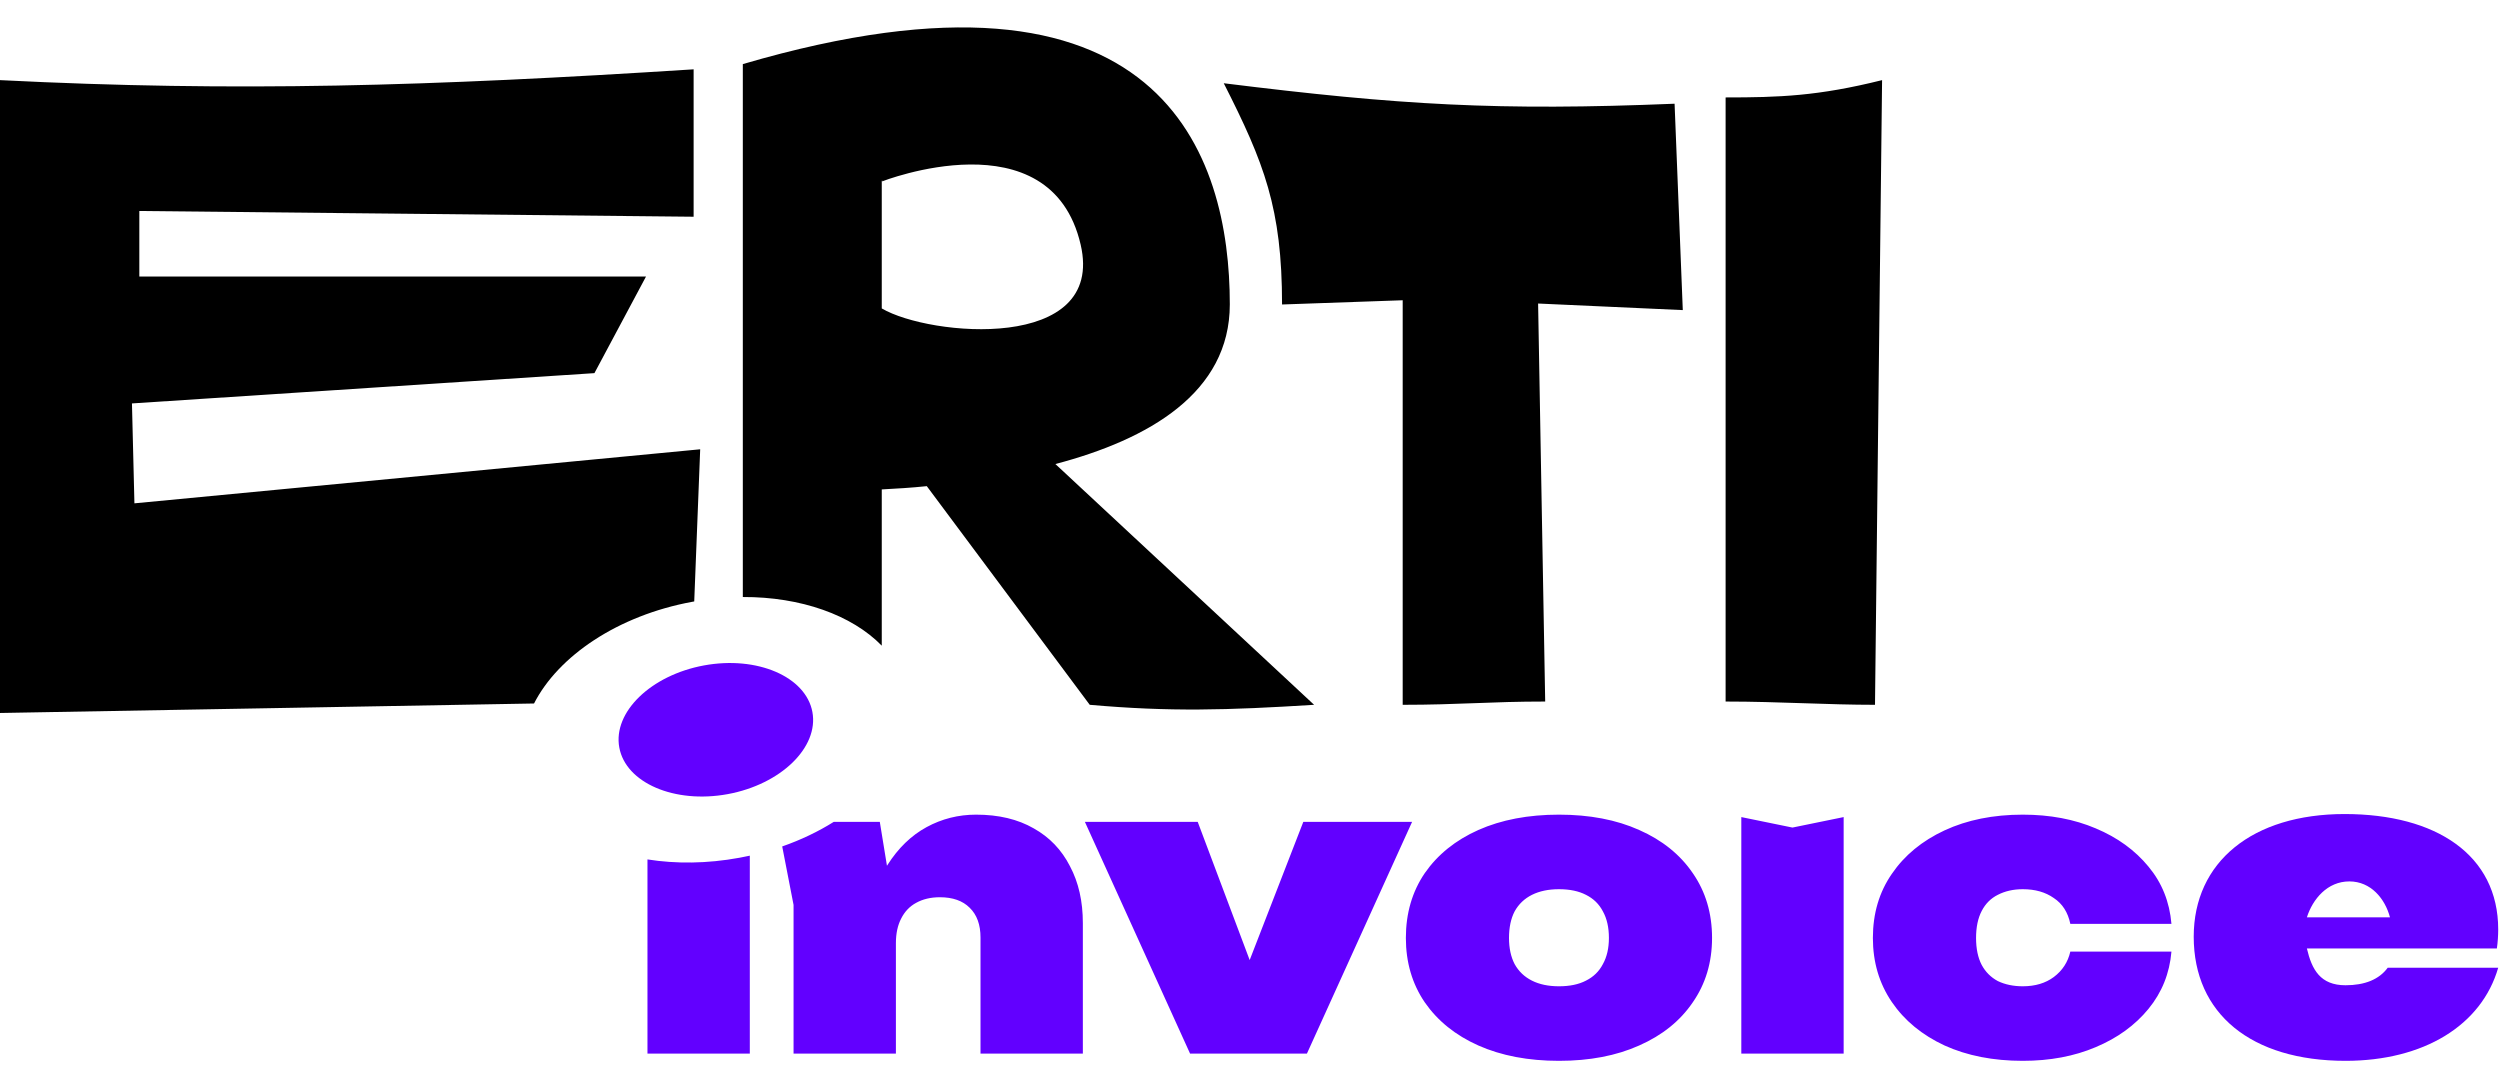
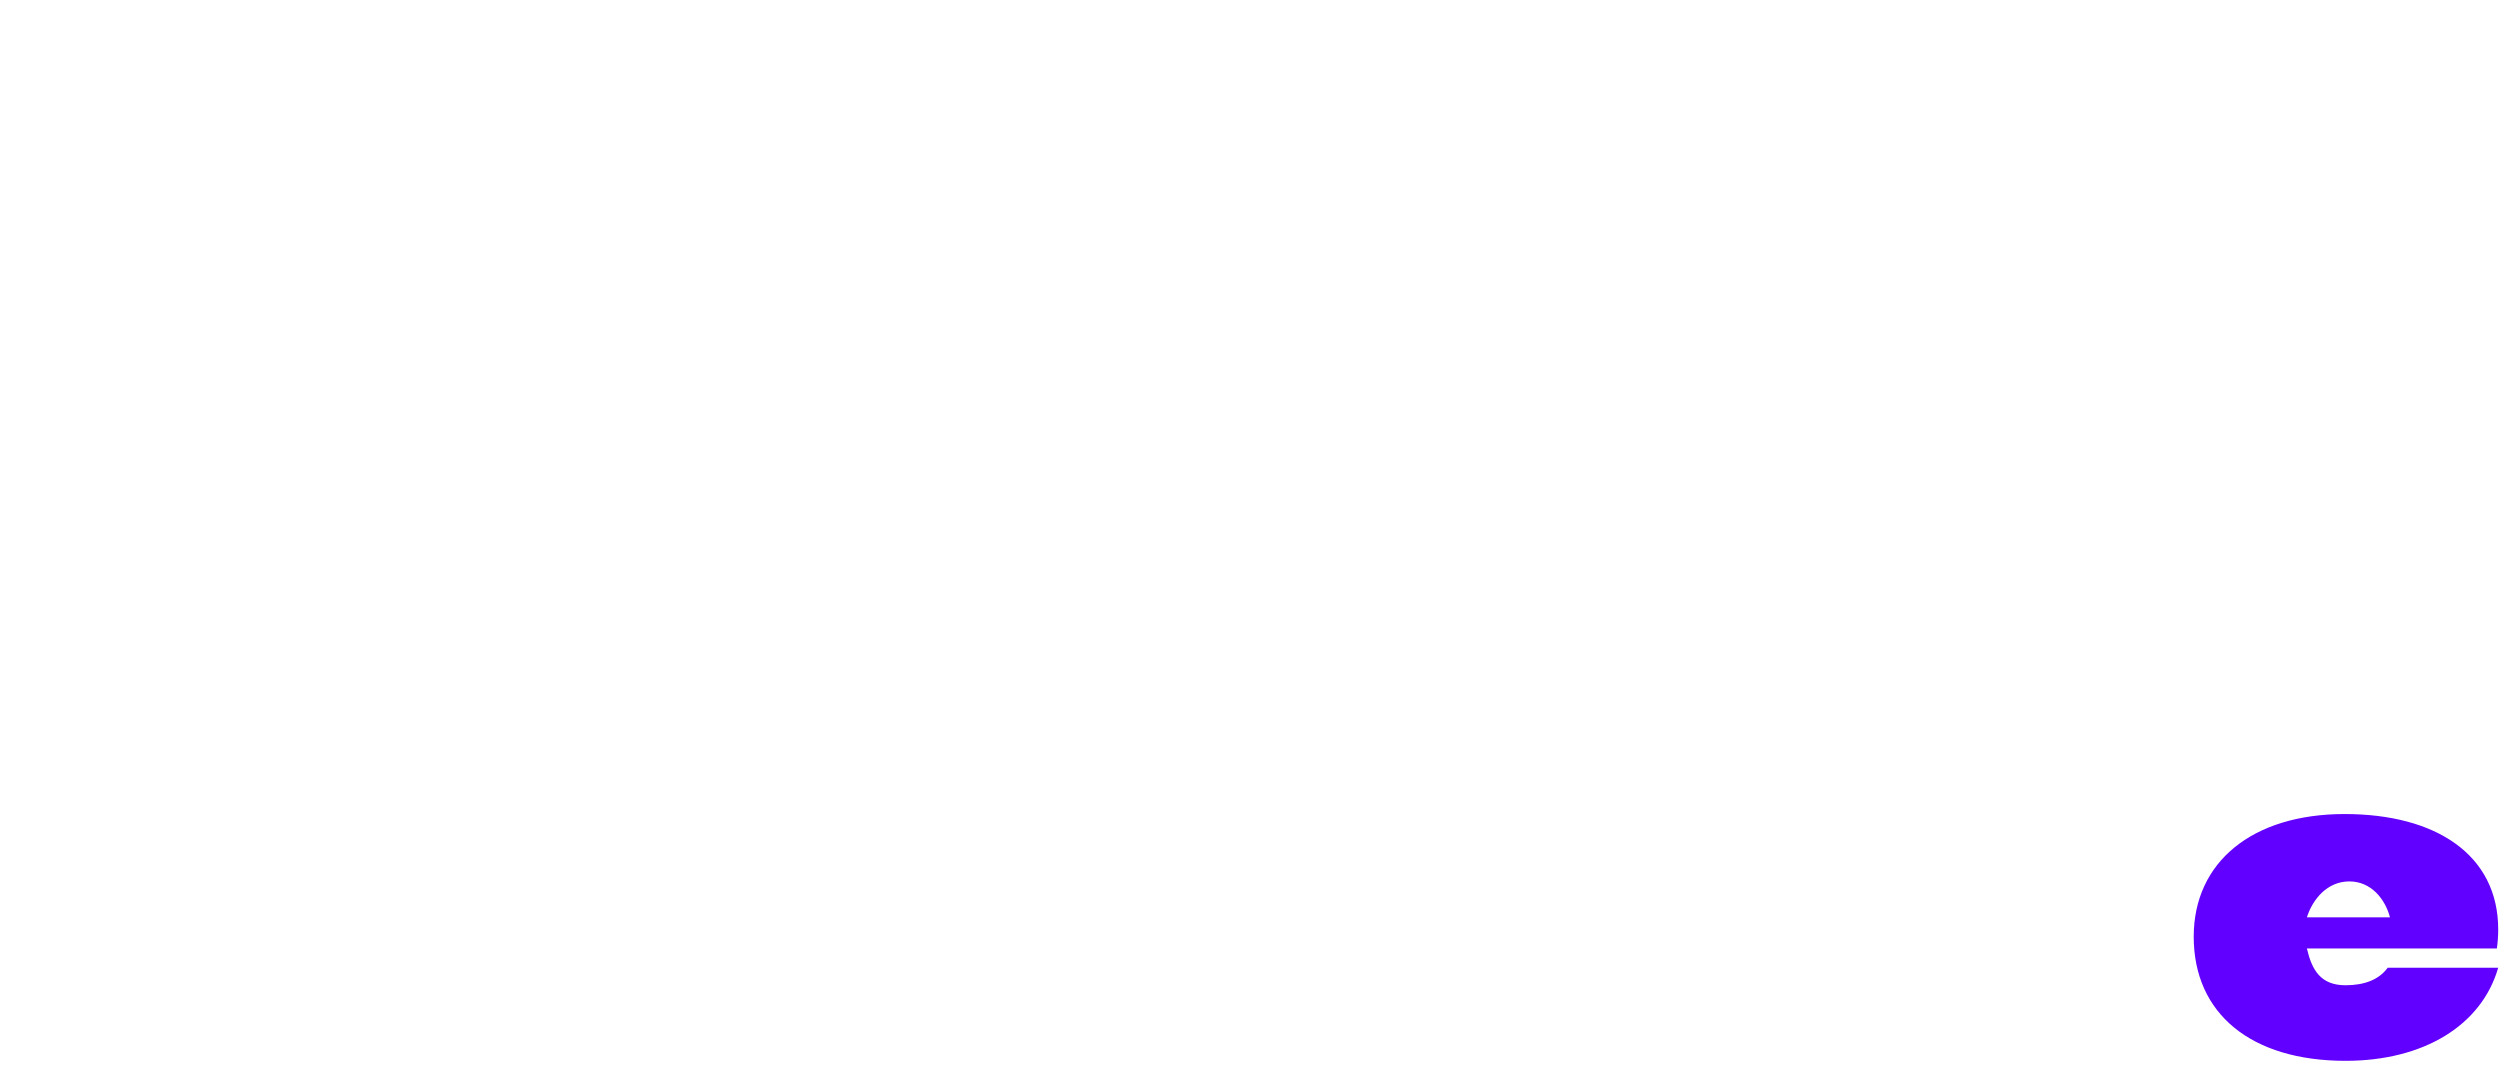
<svg xmlns="http://www.w3.org/2000/svg" width="78" height="34" viewBox="0 0 78 34" fill="none">
-   <path fill-rule="evenodd" clip-rule="evenodd" d="M24.405 26.409C24.991 26.204 25.531 25.945 26.012 25.643H27.45L27.673 27.012L27.688 26.989C28.024 26.461 28.43 26.067 28.908 25.807C29.386 25.547 29.901 25.417 30.454 25.417C31.158 25.417 31.757 25.56 32.252 25.845C32.746 26.121 33.123 26.515 33.383 27.026C33.651 27.529 33.785 28.12 33.785 28.799V32.872H30.592V29.251C30.592 28.849 30.479 28.539 30.253 28.321C30.035 28.103 29.725 27.994 29.323 27.994C29.038 27.994 28.791 28.053 28.581 28.17C28.38 28.279 28.225 28.443 28.116 28.66C28.007 28.87 27.952 29.126 27.952 29.427V32.872H24.759V28.233L24.405 26.409ZM20.201 26.814C21.088 26.955 22.066 26.947 23.07 26.762C23.179 26.742 23.287 26.72 23.394 26.697V32.872H20.201V26.814ZM40.663 25.643L38.99 29.954L37.369 25.643H33.849L37.13 32.872H40.776L44.057 25.643H40.663ZM46.126 32.62C46.846 32.939 47.684 33.098 48.64 33.098C49.595 33.098 50.429 32.939 51.141 32.62C51.862 32.302 52.419 31.854 52.813 31.275C53.215 30.697 53.416 30.026 53.416 29.264C53.416 28.493 53.215 27.818 52.813 27.24C52.419 26.662 51.862 26.213 51.141 25.895C50.429 25.576 49.595 25.417 48.64 25.417C47.684 25.417 46.846 25.576 46.126 25.895C45.413 26.213 44.856 26.662 44.454 27.24C44.06 27.818 43.863 28.493 43.863 29.264C43.863 30.026 44.06 30.697 44.454 31.275C44.856 31.854 45.413 32.302 46.126 32.62ZM49.482 30.596C49.256 30.714 48.975 30.772 48.64 30.772C48.313 30.772 48.032 30.714 47.797 30.596C47.563 30.479 47.383 30.307 47.257 30.081C47.139 29.855 47.081 29.582 47.081 29.264C47.081 28.937 47.139 28.66 47.257 28.434C47.383 28.208 47.563 28.036 47.797 27.919C48.032 27.802 48.313 27.743 48.64 27.743C48.975 27.743 49.256 27.802 49.482 27.919C49.717 28.036 49.892 28.208 50.01 28.434C50.136 28.66 50.198 28.937 50.198 29.264C50.198 29.582 50.136 29.855 50.01 30.081C49.892 30.307 49.717 30.479 49.482 30.596ZM54.329 25.493L55.925 25.82L57.522 25.493V32.872H54.329V25.493ZM67.033 31.476C67.452 30.965 67.691 30.37 67.749 29.691H64.594C64.519 30.018 64.347 30.282 64.079 30.483C63.819 30.676 63.496 30.772 63.111 30.772C62.818 30.772 62.558 30.718 62.331 30.609C62.114 30.492 61.946 30.324 61.829 30.106C61.711 29.88 61.653 29.599 61.653 29.264C61.653 28.929 61.711 28.648 61.829 28.422C61.946 28.195 62.114 28.028 62.331 27.919C62.558 27.802 62.818 27.743 63.111 27.743C63.496 27.743 63.819 27.835 64.079 28.019C64.347 28.195 64.519 28.463 64.594 28.824H67.749C67.691 28.137 67.452 27.542 67.033 27.039C66.614 26.528 66.065 26.13 65.386 25.845C64.716 25.56 63.957 25.417 63.111 25.417C62.189 25.417 61.376 25.581 60.672 25.907C59.968 26.234 59.419 26.687 59.025 27.265C58.631 27.835 58.434 28.501 58.434 29.264C58.434 30.018 58.631 30.684 59.025 31.263C59.419 31.841 59.968 32.293 60.672 32.62C61.376 32.939 62.189 33.098 63.111 33.098C63.957 33.098 64.716 32.956 65.386 32.671C66.065 32.386 66.614 31.988 67.033 31.476Z" fill="#6200FF" />
-   <path fill-rule="evenodd" clip-rule="evenodd" d="M21.846 14.018L4.194 15.704L4.117 12.587L18.546 11.642L20.156 8.627H4.347V6.583L21.641 6.762V2.163C13.356 2.693 7.393 2.873 0 2.5V22.245L16.662 21.949C17.415 20.47 19.276 19.203 21.599 18.776C21.62 18.772 21.64 18.768 21.66 18.765L21.846 14.018ZM27.511 20.145C26.581 19.19 24.986 18.62 23.176 18.627L23.176 2C36.299 -1.85 38.37 4.871 38.37 9.496C38.37 12.255 35.84 13.711 32.928 14.478L41 21.99C38.282 22.16 36.5 22.211 34 21.99L28.916 15.168C28.431 15.219 27.971 15.245 27.511 15.27V20.145ZM27.511 5.638H27.537L27.511 5.663V5.638ZM27.511 5.663C27.511 5.663 32.777 3.593 33.716 7.63C34.5 11 29 10.5 27.511 9.623V5.663ZM47.989 9.47L52.503 9.675L52.247 3.236C46.752 3.462 43.672 3.28 38.181 2.597C39.443 5.081 40 6.5 40 9.5L43.764 9.368V21.99C44.635 21.99 45.321 21.964 46.004 21.939C46.682 21.913 47.358 21.888 48.21 21.888L47.989 9.47ZM56.289 21.941C57.038 21.966 57.769 21.99 58.5 21.99L58.721 2.5C56.721 3 55.5 3.04 53.839 3.04V21.888C54.691 21.888 55.5 21.915 56.289 21.941Z" fill="black" />
-   <path fill-rule="evenodd" clip-rule="evenodd" d="M19.322 23.323C19.525 24.428 21.047 25.082 22.704 24.777C24.361 24.472 25.55 23.319 25.347 22.215C25.143 21.11 23.621 20.456 21.965 20.761C20.308 21.066 19.119 22.219 19.322 23.323Z" fill="#6200FF" />
  <path d="M77.944 30.193C77.425 31.993 75.618 33.098 73.18 33.098C70.237 33.098 68.444 31.629 68.444 29.225C68.444 26.89 70.279 25.398 73.152 25.398C76.01 25.398 77.944 26.676 77.944 29C77.944 29.182 77.93 29.41 77.902 29.592H71.975C72.129 30.253 72.395 30.74 73.18 30.74C73.782 30.74 74.231 30.558 74.497 30.193H77.944ZM71.975 28.62H74.567C74.413 28.039 73.972 27.5 73.3 27.5C72.613 27.5 72.157 28.051 71.975 28.62Z" fill="#6200FF" />
</svg>